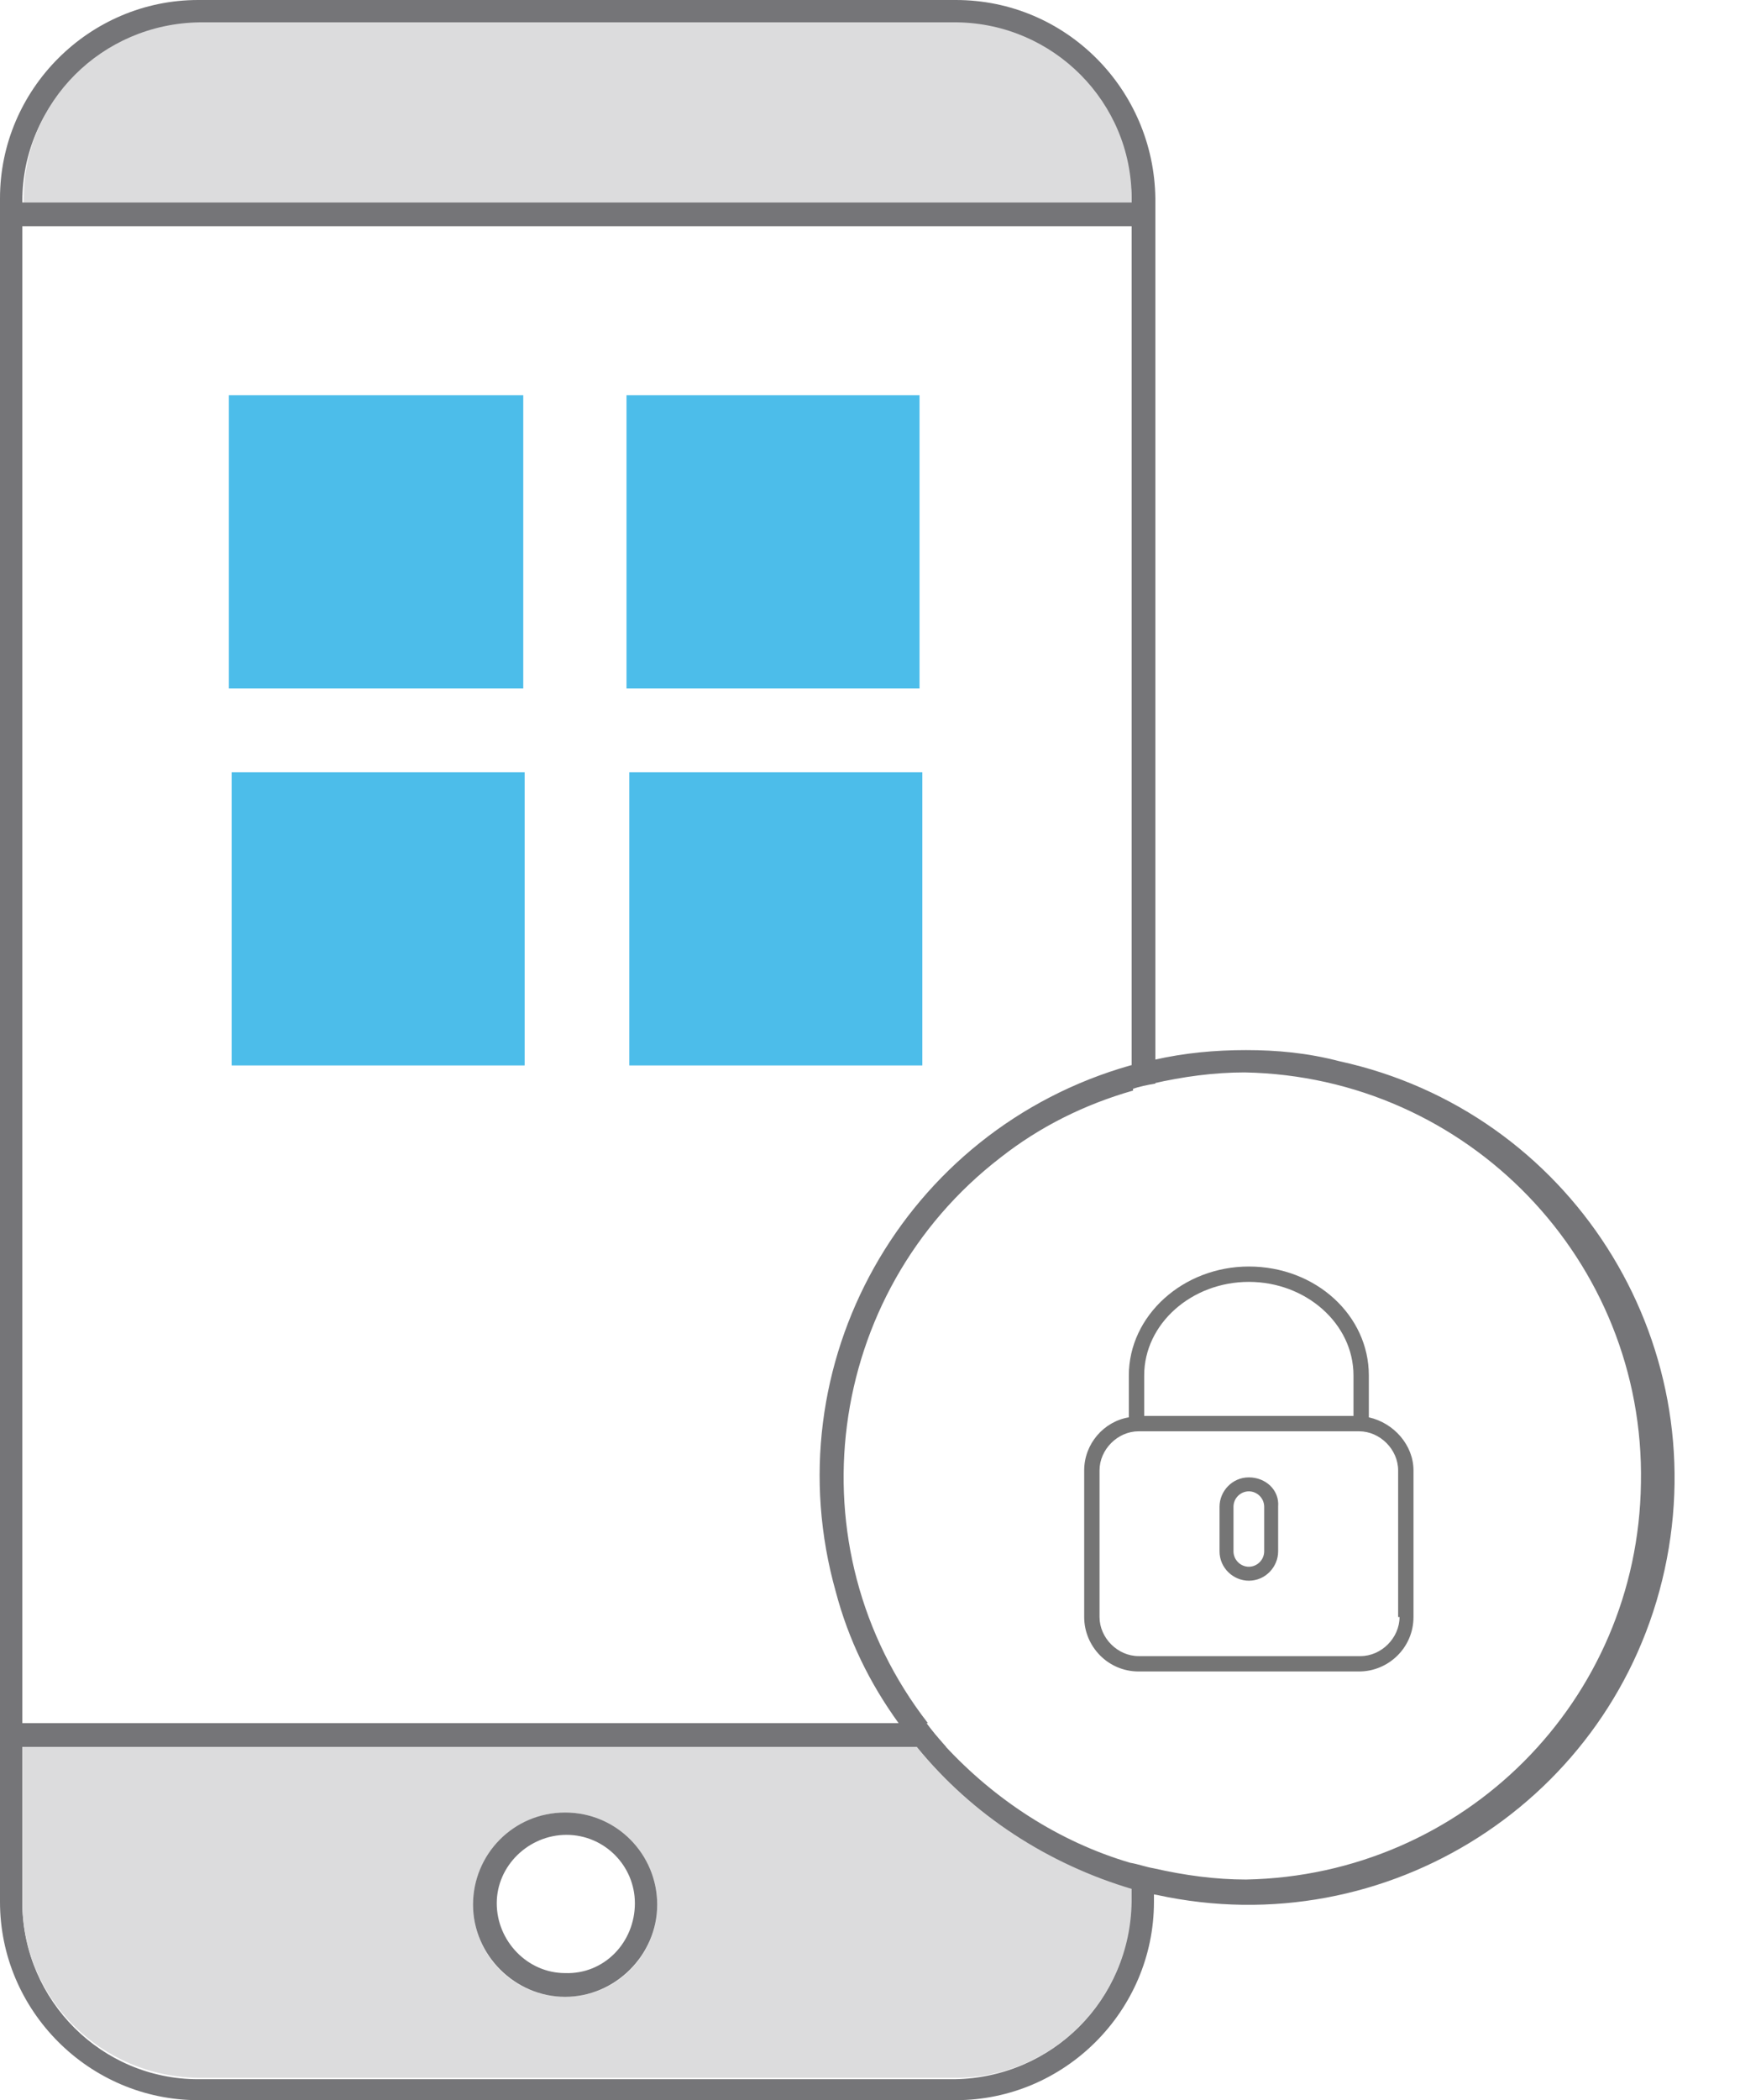
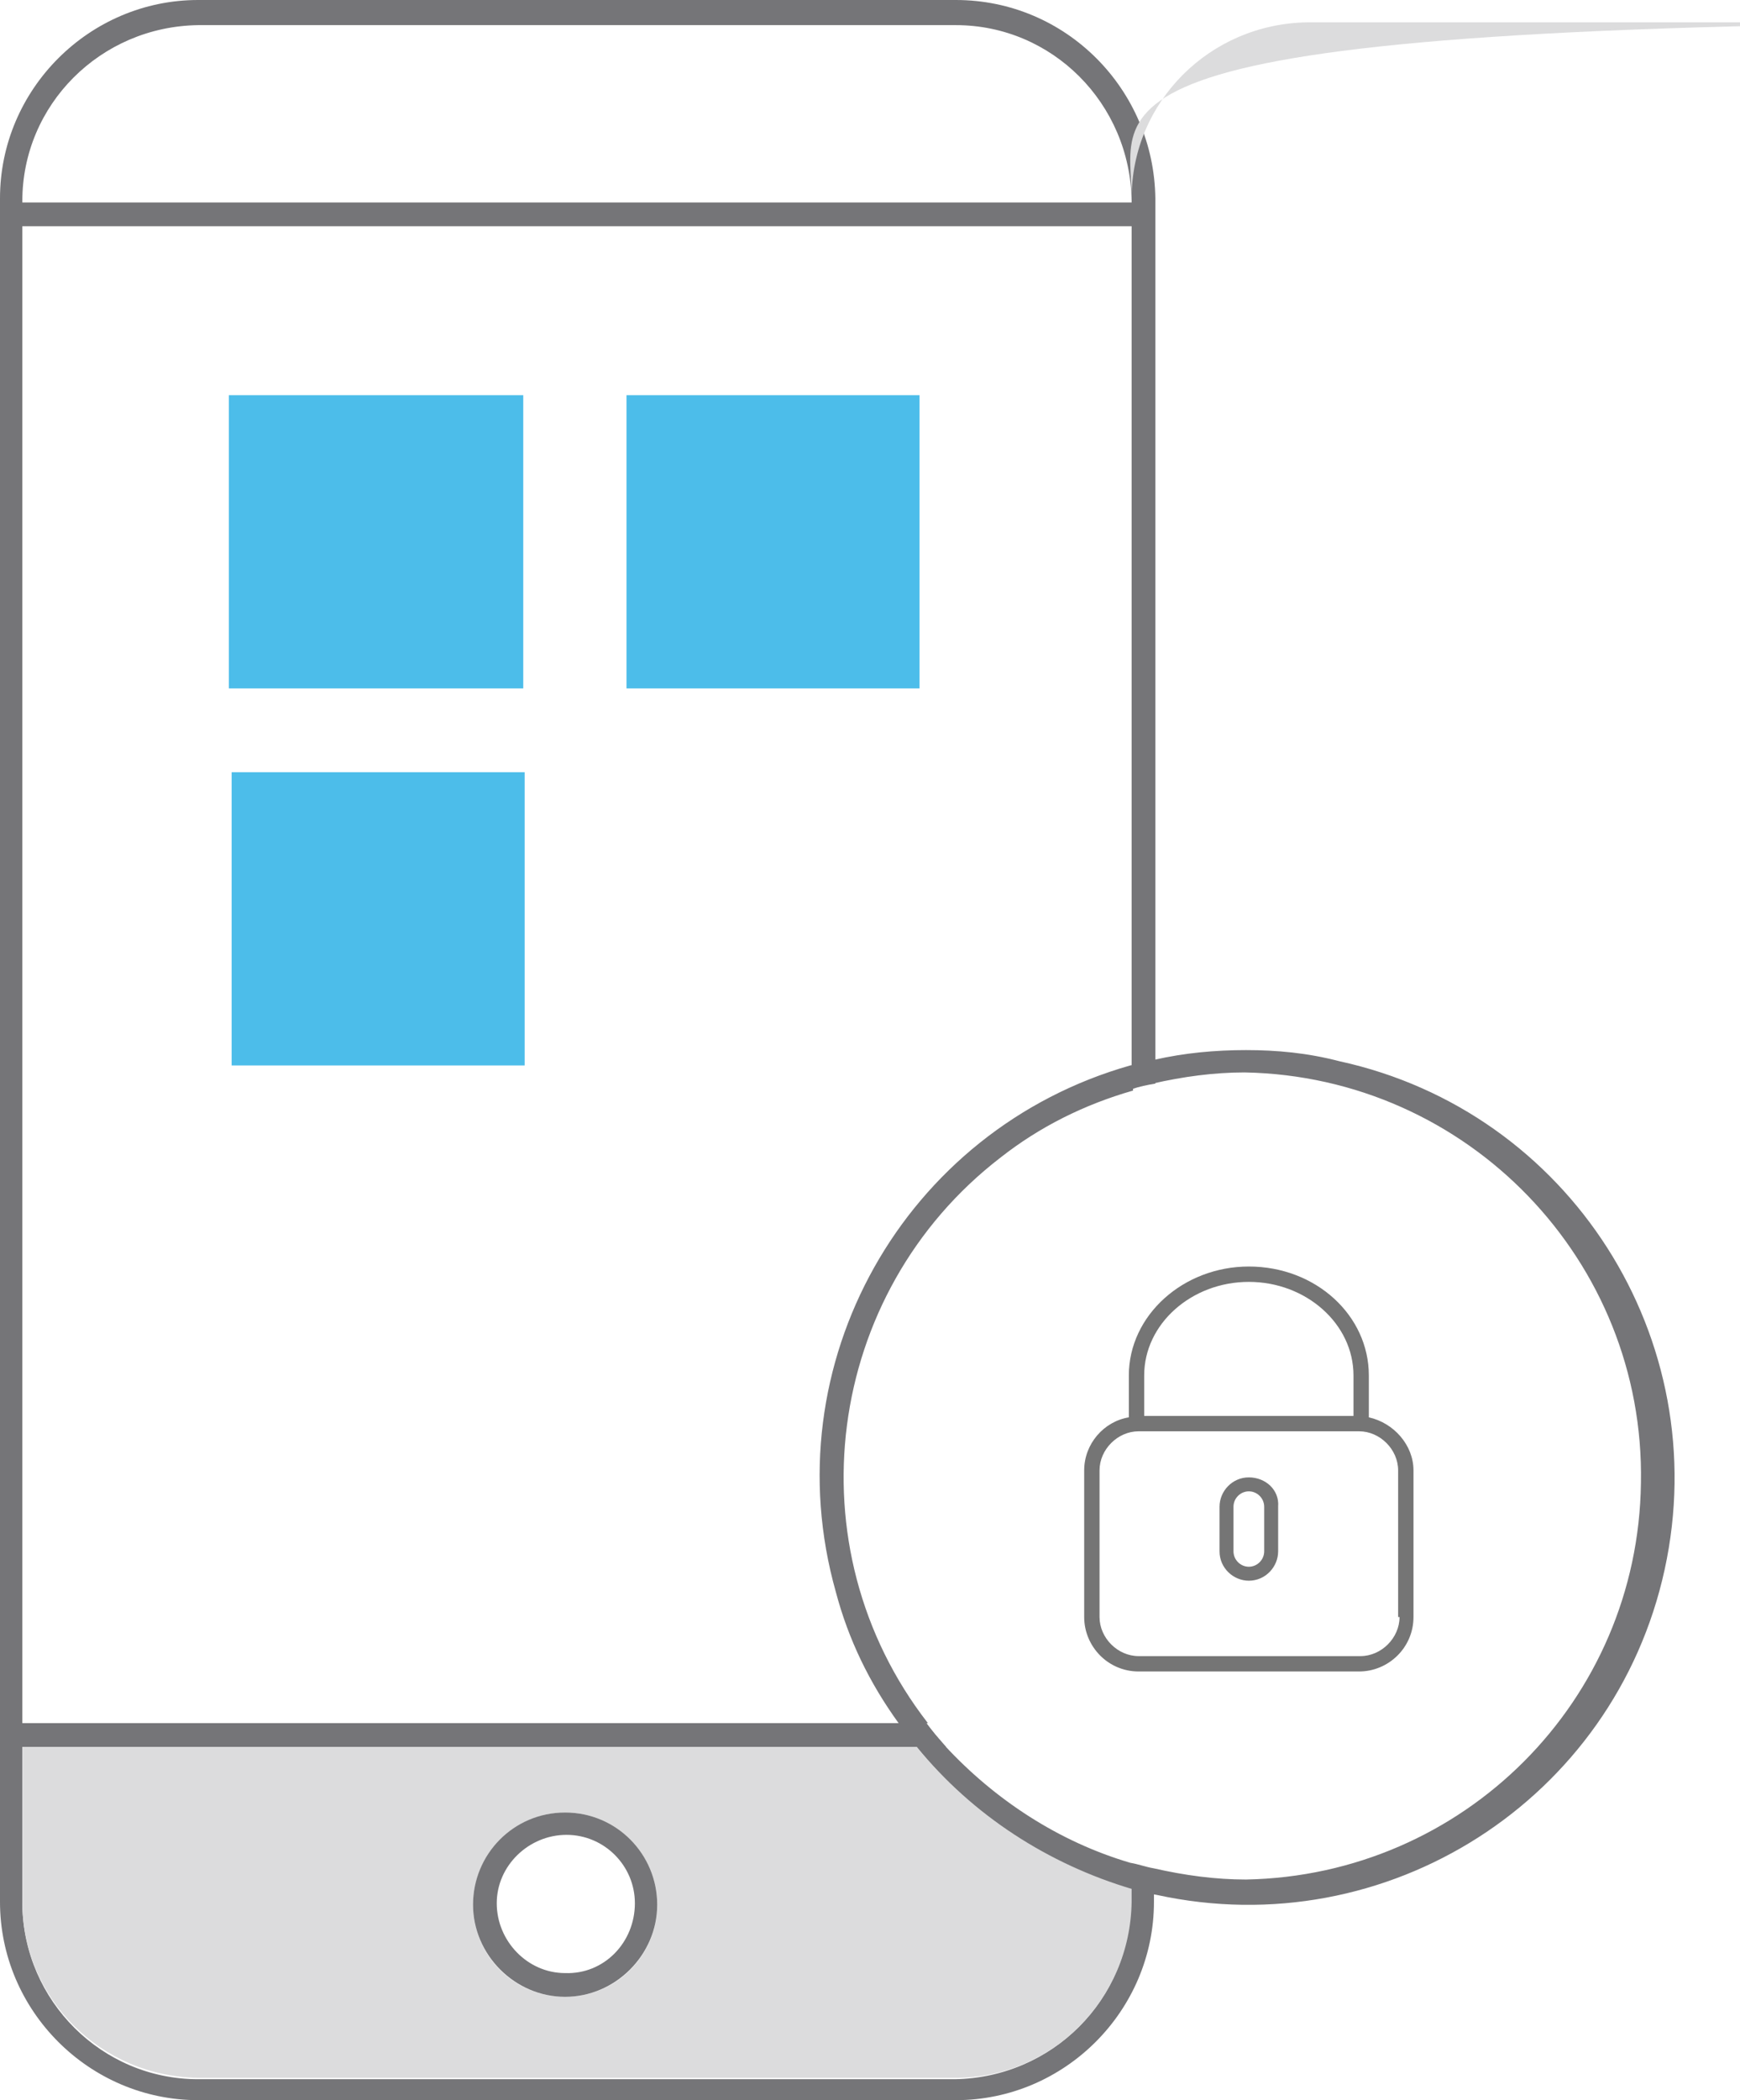
<svg xmlns="http://www.w3.org/2000/svg" version="1.1" id="Layer_1" x="0px" y="0px" viewBox="0 0 124.7 150.4" style="enable-background:new 0 0 124.7 150.4;" xml:space="preserve">
  <style type="text/css"> .st0{fill:#757578;} .st1{fill:#DCDCDD;} .st2{fill:#4CBDEA;} .st3{fill:#757575;} </style>
  <title>Asset 6</title>
  <path class="st0" d="M68.5,0H14.2C6.4,0,0,6.4,0,14.2v122c0,7.8,6.4,14.2,14.2,14.2h54.3c7.8,0,14.2-6.4,14.2-14.2v-2.3 c-0.6-0.1-1.1-0.3-1.7-0.4v2.8c0,6.9-5.6,12.5-12.6,12.6H14.2c-6.9,0-12.5-5.6-12.6-12.5v-122c0-6.9,5.6-12.5,12.6-12.6h54.3 c6.9,0,12.5,5.6,12.6,12.6V78c0.6-0.2,1.1-0.3,1.7-0.4V14.2C82.7,6.4,76.4,0,68.5,0z" />
  <path class="st1" d="M65.6,125h-64v11.2c0,6.9,5.6,12.5,12.6,12.6h54.3c6.9,0,12.5-5.6,12.6-12.6v-1C75,133.5,69.6,129.9,65.6,125z M40.5,143c-3.7,0-6.6-3-6.6-6.6s3-6.6,6.6-6.6c3.7,0,6.6,3,6.6,6.6C47.1,140,44.2,143,40.5,143z" />
-   <path class="st1" d="M81.1,14.2v0.3H1.7v-0.3c0-6.9,5.6-12.5,12.6-12.6h54.3C75.5,1.7,81.1,7.3,81.1,14.2z" />
+   <path class="st1" d="M81.1,14.2v0.3v-0.3c0-6.9,5.6-12.5,12.6-12.6h54.3C75.5,1.7,81.1,7.3,81.1,14.2z" />
  <path class="st0" d="M66.4,123.4c0.4,0.6,0.9,1.1,1.4,1.7h-67v-1.7H66.4z" />
  <rect x="0.8" y="14.5" class="st0" width="81.1" height="1.7" />
  <path class="st0" d="M40.5,129.8c-3.7,0-6.6,3-6.6,6.6s3,6.6,6.6,6.6s6.6-3,6.6-6.6C47.1,132.8,44.2,129.8,40.5,129.8z M40.5,141.3 c-2.7,0-4.9-2.3-4.9-5c0-2.7,2.3-4.9,5-4.9c2.7,0,4.9,2.2,4.9,4.9C45.5,139.1,43.3,141.4,40.5,141.3L40.5,141.3z" />
  <path class="st0" d="M58.8,105.8c0,6.3,1.9,12.5,5.6,17.6h2.1c-9.8-12.6-7.4-30.8,5.2-40.5c2.8-2.2,6-3.8,9.5-4.8v-1.7 C67.9,80,58.8,92,58.8,105.8z M89.3,75.2c-2.2,0-4.4,0.2-6.6,0.7c-0.6,0.1-1.1,0.3-1.7,0.4C64.8,80.9,55.3,97.7,59.9,114 c0.9,3.4,2.4,6.5,4.5,9.4c0.4,0.6,0.8,1.1,1.3,1.7c4,4.9,9.4,8.4,15.5,10.2c0.6,0.2,1.1,0.3,1.7,0.4c16.5,3.6,32.8-6.8,36.4-23.3 c3.6-16.5-6.8-32.8-23.3-36.4C93.7,75.4,91.5,75.2,89.3,75.2z M89.3,134.6c-2.2,0-4.4-0.3-6.6-0.8c-0.6-0.1-1.1-0.3-1.7-0.4 c-5.1-1.5-9.7-4.5-13.3-8.4c-0.5-0.5-0.9-1.1-1.4-1.7c-9.7-12.6-7.4-30.8,5.2-40.5c2.8-2.2,6-3.8,9.4-4.8c0.6-0.2,1.1-0.3,1.7-0.4 c2.2-0.5,4.4-0.8,6.6-0.8c16,0.3,28.7,13.5,28.4,29.4C117.4,121.8,104.9,134.3,89.3,134.6L89.3,134.6z" />
  <rect x="16.4" y="28.3" class="st2" width="21.1" height="21" />
  <rect x="44.9" y="28.3" class="st2" width="21" height="21" />
  <rect x="16.6" y="55.3" class="st2" width="21" height="21" />
-   <rect x="45.1" y="55.3" class="st2" width="21" height="21" />
  <g>
    <path class="st3" d="M98.1,101.5v-3c0-4.3-3.8-7.8-8.6-7.8c-4.7,0-8.6,3.5-8.6,7.8v3c-1.8,0.3-3.2,1.9-3.2,3.8v10.5 c0,2.1,1.7,3.9,3.9,3.9h15.8c2.1,0,3.9-1.7,3.9-3.9v-10.5C101.3,103.5,99.9,101.9,98.1,101.5L98.1,101.5z M82,98.5 c0-3.7,3.4-6.7,7.5-6.7c4.1,0,7.5,3,7.5,6.7v2.9H82V98.5z M100.3,115.8c0,1.5-1.3,2.8-2.8,2.8H81.6c-1.5,0-2.8-1.3-2.8-2.8v-10.5 c0-1.5,1.3-2.8,2.8-2.8h15.8c1.5,0,2.8,1.3,2.8,2.8V115.8z M100.3,115.8" />
    <path class="st3" d="M89.5,105.8c-1.2,0-2.1,1-2.1,2.1v3.2c0,1.2,1,2.1,2.1,2.1c1.2,0,2.1-1,2.1-2.1v-3.2 C91.7,106.7,90.7,105.8,89.5,105.8L89.5,105.8z M90.6,111.1c0,0.6-0.5,1.1-1.1,1.1c-0.6,0-1.1-0.5-1.1-1.1v-3.2 c0-0.6,0.5-1.1,1.1-1.1c0.6,0,1.1,0.5,1.1,1.1V111.1z M90.6,111.1" />
  </g>
</svg>